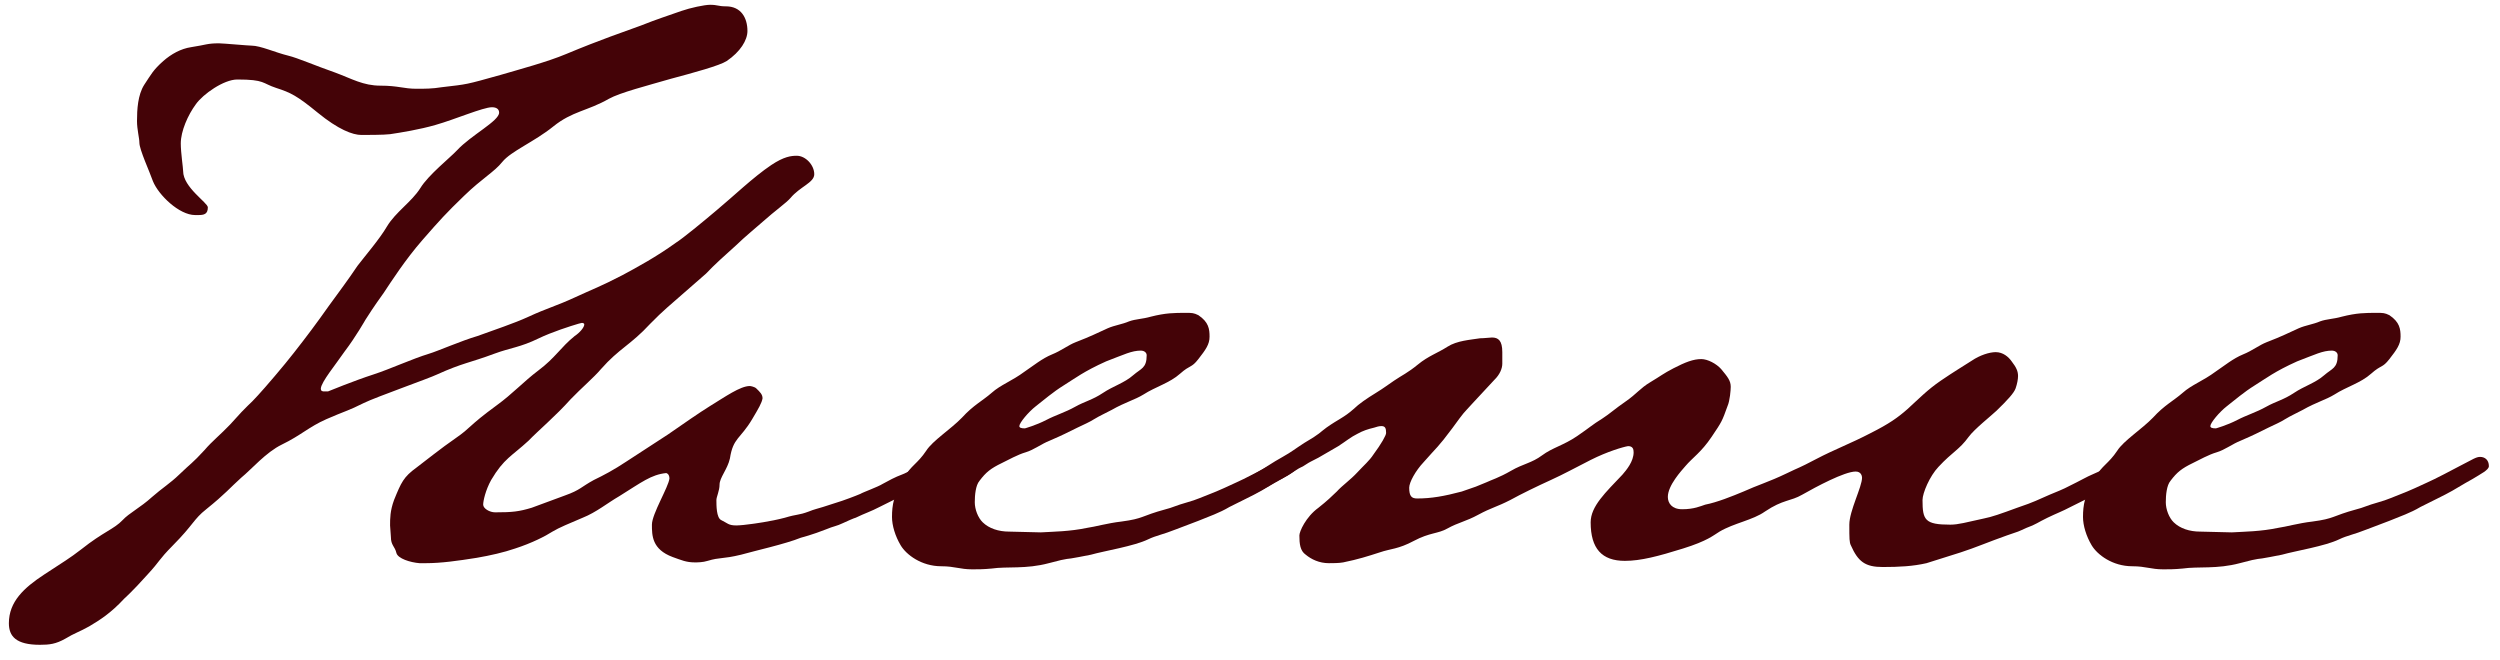
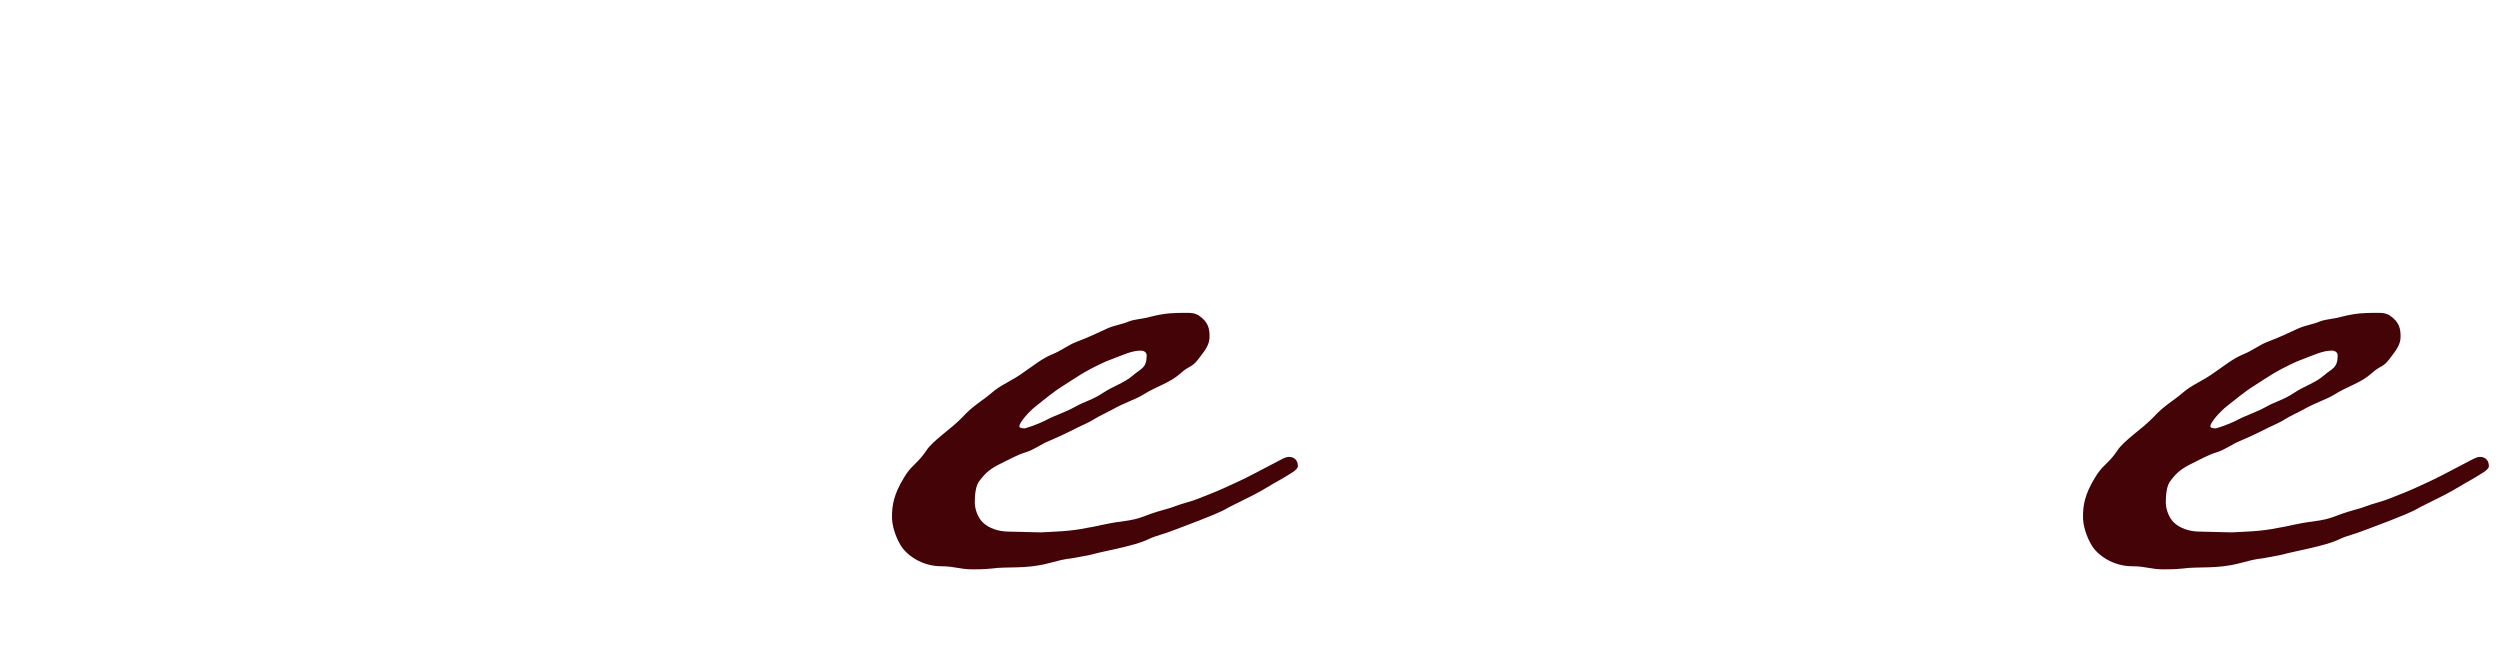
<svg xmlns="http://www.w3.org/2000/svg" id="Untitled-%u30DA%u30FC%u30B8%201" viewBox="0 0 125 33" style="background-color:#ffffff00" version="1.1" xml:space="preserve" x="0px" y="0px" width="125px" height="33px">
  <g id="%u30EC%u30A4%u30E4%u30FC%201">
    <g>
-       <path d="M 21.455 17.685 C 21.852 17.569 23.087 17.03 23.881 16.799 C 24.718 16.49 25.672 16.183 26.427 15.836 C 27.343 15.412 27.822 15.296 28.737 14.873 C 29.652 14.449 30.01 14.335 31.124 13.756 C 31.84 13.372 32.835 12.832 33.789 12.14 C 34.109 11.946 35.184 11.061 35.82 10.522 C 36.656 9.829 37.65 8.866 38.566 8.25 C 39.202 7.827 39.56 7.788 39.839 7.788 C 40.277 7.788 40.713 8.25 40.713 8.712 C 40.713 9.135 39.999 9.328 39.519 9.906 C 39.321 10.137 38.725 10.561 38.166 11.061 C 37.73 11.446 37.251 11.832 36.815 12.255 C 36.256 12.755 35.699 13.256 35.302 13.68 L 34.068 14.758 C 33.591 15.182 33.153 15.528 32.516 16.183 C 31.521 17.261 30.964 17.415 30.049 18.454 C 29.691 18.878 29.054 19.417 28.538 19.956 C 27.781 20.803 26.907 21.535 26.427 22.035 C 25.592 22.806 25.195 22.922 24.558 24 C 24.28 24.5 24.159 25.04 24.159 25.232 C 24.159 25.425 24.479 25.617 24.757 25.617 C 25.633 25.617 25.951 25.578 26.587 25.387 L 28.258 24.77 C 29.015 24.5 29.054 24.346 29.691 24 C 30.17 23.769 30.686 23.499 31.322 23.075 L 33.392 21.728 C 34.227 21.149 34.944 20.649 35.501 20.302 C 36.256 19.841 37.014 19.301 37.491 19.301 C 37.529 19.301 37.73 19.34 37.81 19.417 C 38.009 19.609 38.127 19.725 38.127 19.917 C 38.089 20.149 37.929 20.419 37.609 20.958 C 37.014 21.959 36.656 21.882 36.496 22.922 C 36.377 23.461 35.978 23.884 35.978 24.23 C 35.978 24.538 35.82 24.846 35.82 25.001 C 35.82 25.27 35.82 25.887 36.058 26.003 C 36.377 26.156 36.416 26.272 36.815 26.272 C 36.973 26.272 37.372 26.233 37.609 26.195 C 37.609 26.195 38.525 26.079 39.241 25.887 C 39.878 25.694 39.919 25.771 40.434 25.578 C 40.713 25.462 40.914 25.425 41.151 25.348 L 42.107 25.04 C 42.664 24.846 43.022 24.693 43.022 24.693 C 43.141 24.615 43.896 24.346 44.136 24.193 C 44.414 24.038 44.773 23.846 45.092 23.73 C 45.409 23.614 45.806 23.345 46.126 23.191 C 46.724 22.922 46.603 22.883 46.922 22.845 C 47.16 22.883 47.399 22.998 47.399 23.306 C 47.399 23.499 47.002 23.692 46.564 23.961 C 46.564 23.961 46.007 24.269 45.569 24.538 C 45.092 24.809 44.654 25.001 43.976 25.348 C 43.538 25.578 43.26 25.656 42.783 25.887 C 42.744 25.887 42.306 26.079 42.146 26.156 C 41.829 26.311 41.669 26.311 41.311 26.464 C 40.635 26.734 40.037 26.888 40.037 26.888 C 39.282 27.196 37.73 27.543 37.053 27.735 C 36.099 27.966 36.019 27.851 35.382 28.043 C 35.142 28.12 34.864 28.12 34.745 28.12 C 34.307 28.12 34.068 28.005 33.632 27.851 C 32.596 27.466 32.596 26.772 32.596 26.233 C 32.596 25.694 33.431 24.346 33.472 23.922 C 33.472 23.807 33.431 23.692 33.312 23.653 C 32.557 23.73 32.078 24.116 30.964 24.809 C 30.369 25.154 29.812 25.617 29.134 25.887 C 28.497 26.156 27.94 26.387 27.623 26.58 C 27.265 26.811 26.587 27.157 25.752 27.427 C 25.195 27.619 24.517 27.774 23.842 27.89 C 22.886 28.043 22.05 28.159 21.295 28.159 L 20.976 28.159 C 20.499 28.12 19.903 27.927 19.823 27.658 C 19.743 27.311 19.545 27.273 19.545 26.849 L 19.504 26.272 C 19.504 25.925 19.504 25.54 19.702 25.001 C 20.061 24.116 20.181 23.846 20.818 23.384 C 21.177 23.114 22.092 22.382 22.767 21.92 C 23.602 21.343 23.365 21.343 24.837 20.264 C 25.633 19.687 26.19 19.071 26.907 18.532 C 27.781 17.877 28.02 17.377 28.737 16.799 C 28.974 16.645 29.214 16.375 29.214 16.221 C 29.214 16.183 29.175 16.145 29.095 16.145 C 29.054 16.145 28.974 16.183 28.935 16.183 C 28.538 16.298 27.582 16.606 26.945 16.914 C 25.992 17.377 25.553 17.377 24.718 17.685 C 23.484 18.146 23.125 18.146 21.852 18.724 C 21.455 18.917 18.828 19.841 18.192 20.149 C 17.436 20.534 17.197 20.572 16.32 20.958 C 15.446 21.343 15.047 21.766 14.093 22.228 C 13.297 22.614 12.58 23.461 12.062 23.884 C 11.505 24.385 11.268 24.693 10.312 25.462 C 9.675 25.964 9.675 26.233 8.641 27.273 C 7.884 28.043 8.043 28.005 7.368 28.736 C 6.611 29.583 6.213 29.93 6.213 29.93 C 5.538 30.661 4.981 31.008 4.463 31.316 C 3.986 31.586 3.708 31.663 3.269 31.932 C 2.79 32.203 2.473 32.24 1.996 32.24 C 0.803 32.24 0.444 31.817 0.444 31.162 C 0.444 30.083 1.2 29.391 2.195 28.736 C 3.19 28.082 3.468 27.927 4.064 27.466 C 5.18 26.58 5.695 26.464 6.133 26.003 C 6.453 25.656 7.01 25.387 7.606 24.846 C 8.085 24.424 8.523 24.154 8.959 23.73 C 9.556 23.153 9.595 23.191 10.232 22.498 C 10.59 22.074 11.069 21.69 11.505 21.227 C 12.5 20.11 12.421 20.302 12.9 19.764 C 13.258 19.379 14.212 18.262 14.689 17.646 C 15.325 16.837 15.843 16.145 16.441 15.296 C 16.918 14.642 17.436 13.949 17.872 13.295 C 18.192 12.871 18.988 11.946 19.344 11.33 C 19.782 10.599 20.579 10.098 21.017 9.405 C 21.414 8.751 22.53 7.864 22.847 7.519 C 23.564 6.748 24.956 6.054 24.956 5.631 C 24.956 5.438 24.796 5.362 24.597 5.362 C 24.159 5.362 22.728 5.978 21.772 6.248 C 20.976 6.479 20.022 6.632 19.504 6.709 C 19.225 6.748 18.271 6.748 18.071 6.748 C 17.635 6.748 16.918 6.479 15.882 5.631 C 14.848 4.784 14.531 4.63 13.815 4.399 C 13.098 4.167 13.258 3.975 11.864 3.975 C 11.188 3.975 10.152 4.707 9.796 5.207 C 9.397 5.746 9.039 6.556 9.039 7.172 C 9.039 7.633 9.157 8.404 9.157 8.557 C 9.157 9.367 10.392 10.137 10.392 10.367 C 10.392 10.714 10.193 10.753 9.915 10.753 L 9.755 10.753 C 8.959 10.753 7.925 9.751 7.646 9.059 C 7.487 8.596 6.969 7.48 6.969 7.133 C 6.969 6.902 6.85 6.479 6.85 6.054 C 6.85 5.477 6.891 4.746 7.208 4.245 C 7.567 3.706 7.646 3.514 8.164 3.051 C 8.562 2.704 9.039 2.435 9.556 2.358 C 10.312 2.243 10.353 2.166 10.948 2.166 C 11.147 2.166 12.421 2.282 12.58 2.282 C 13.018 2.282 13.774 2.628 14.41 2.782 C 14.889 2.898 15.764 3.282 16.759 3.629 C 17.594 3.937 18.151 4.283 19.027 4.283 C 19.903 4.283 20.181 4.438 20.818 4.438 C 21.256 4.438 21.613 4.438 22.092 4.36 C 23.404 4.206 23.244 4.245 25.035 3.744 C 25.951 3.475 27.384 3.09 28.299 2.704 C 30.049 1.973 31.204 1.588 32.039 1.28 C 32.915 0.933 33.312 0.817 34.068 0.548 C 34.506 0.394 35.222 0.24 35.501 0.24 C 35.898 0.24 35.898 0.317 36.297 0.317 C 37.053 0.317 37.372 0.894 37.372 1.55 C 37.372 2.012 37.014 2.59 36.336 3.051 C 35.978 3.282 34.704 3.629 33.552 3.937 C 32.358 4.283 31.005 4.63 30.448 4.938 C 29.373 5.554 28.616 5.554 27.662 6.325 C 26.706 7.095 25.553 7.557 25.115 8.096 C 24.718 8.596 24.12 8.904 23.205 9.79 C 22.29 10.675 22.012 10.983 21.136 11.985 C 20.261 12.986 19.545 14.103 19.187 14.642 C 18.947 14.988 18.787 15.182 18.271 15.99 C 18.271 15.99 17.792 16.837 17.235 17.569 C 16.759 18.262 16.083 19.071 16.042 19.417 C 16.042 19.571 16.122 19.571 16.241 19.571 L 16.4 19.571 C 16.4 19.571 17.715 19.032 18.669 18.724 C 19.504 18.454 20.579 17.954 21.455 17.685 Z" fill="#440307" />
      <path d="M 49.575 28.428 C 49.175 28.467 48.858 28.467 48.619 28.467 C 47.982 28.467 47.745 28.313 47.067 28.313 C 46.072 28.313 45.316 27.735 45.038 27.273 C 44.76 26.811 44.6 26.272 44.6 25.848 C 44.6 25.27 44.68 24.731 45.198 23.884 C 45.554 23.267 45.873 23.191 46.311 22.537 C 46.629 22.035 47.544 21.458 48.101 20.88 C 48.66 20.264 49.137 20.033 49.575 19.648 C 50.052 19.225 50.57 19.071 51.245 18.57 C 51.642 18.301 52.121 17.915 52.598 17.722 C 53.075 17.53 53.395 17.261 53.792 17.106 C 54.588 16.799 54.787 16.683 55.385 16.414 C 55.741 16.259 56.099 16.221 56.457 16.067 C 56.777 15.951 57.135 15.951 57.532 15.836 C 58.288 15.643 58.726 15.643 59.282 15.643 C 59.602 15.643 59.682 15.643 59.919 15.759 C 60.437 16.106 60.478 16.453 60.478 16.837 C 60.478 17.222 60.278 17.492 59.919 17.954 C 59.561 18.416 59.522 18.224 59.004 18.685 C 58.488 19.148 57.772 19.34 57.174 19.725 C 56.736 19.995 56.259 20.11 55.583 20.496 C 55.225 20.688 55.026 20.765 54.707 20.958 C 54.467 21.112 54.189 21.227 53.872 21.381 C 53.235 21.69 53.274 21.69 52.48 22.035 C 52.08 22.19 51.683 22.498 51.286 22.614 C 50.887 22.729 50.41 22.998 50.091 23.153 C 49.534 23.422 49.296 23.614 48.977 24.038 C 48.778 24.269 48.739 24.77 48.739 25.116 C 48.739 25.462 48.897 25.887 49.137 26.117 C 49.454 26.425 49.933 26.58 50.449 26.58 L 52.042 26.619 C 52.678 26.58 53.475 26.58 54.39 26.387 C 54.707 26.348 55.385 26.156 56.06 26.079 C 57.215 25.925 57.014 25.809 58.288 25.462 C 58.607 25.387 58.806 25.27 59.362 25.116 C 59.8 25.001 60.2 24.809 60.517 24.693 C 60.834 24.577 61.592 24.23 61.829 24.116 C 62.188 23.961 63.064 23.499 63.502 23.267 C 64.098 22.961 64.257 22.845 64.456 22.845 C 64.695 22.845 64.894 22.998 64.894 23.306 C 64.894 23.499 64.497 23.692 64.059 23.961 C 64.059 23.961 63.502 24.269 63.064 24.538 C 62.587 24.809 62.149 25.001 61.473 25.348 C 60.955 25.656 60.478 25.809 59.919 26.041 L 58.806 26.464 C 58.13 26.734 57.811 26.772 57.413 26.964 C 56.697 27.311 55.225 27.543 54.547 27.735 L 53.952 27.851 C 53.194 28.005 53.593 27.851 52.439 28.159 C 51.286 28.467 50.369 28.313 49.575 28.428 ZM 57.334 17.761 C 57.334 17.607 57.174 17.53 57.055 17.53 C 56.578 17.53 56.22 17.722 55.305 18.069 C 54.189 18.57 53.753 18.917 53.194 19.264 C 52.637 19.609 52.201 19.995 51.802 20.302 C 51.405 20.611 50.967 21.149 50.967 21.304 C 50.967 21.381 51.047 21.419 51.245 21.419 C 51.245 21.419 51.802 21.265 52.32 20.996 C 52.758 20.765 53.274 20.611 53.753 20.341 C 54.23 20.072 54.627 19.995 55.145 19.648 C 55.663 19.301 56.22 19.148 56.658 18.762 C 57.055 18.416 57.334 18.416 57.334 17.761 Z" fill="#440307" />
-       <path d="M 100.343 26.772 C 99.469 27.08 98.753 27.388 98.036 27.619 L 96.325 28.159 C 95.649 28.313 94.971 28.351 94.136 28.351 C 93.262 28.351 92.904 28.082 92.546 27.273 C 92.466 27.119 92.466 26.927 92.466 26.233 C 92.466 25.54 93.102 24.346 93.102 23.884 C 93.102 23.807 93.061 23.577 92.783 23.577 C 92.226 23.577 90.793 24.346 90.117 24.731 C 89.52 25.078 89.163 24.962 88.246 25.578 C 87.65 26.003 86.695 26.156 85.978 26.58 C 85.661 26.772 85.382 27.042 84.148 27.427 C 82.915 27.812 82.039 28.043 81.243 28.043 C 80.09 28.043 79.533 27.427 79.533 26.117 C 79.533 25.309 80.289 24.615 81.124 23.73 C 81.323 23.499 81.681 23.075 81.681 22.614 C 81.681 22.459 81.642 22.306 81.403 22.306 C 81.165 22.344 80.369 22.575 79.533 22.998 C 78.696 23.422 78.219 23.692 77.543 24 C 76.866 24.308 76.072 24.693 75.513 25.001 C 74.837 25.348 74.559 25.387 73.922 25.732 C 73.285 26.079 72.927 26.117 72.37 26.425 C 71.893 26.695 71.494 26.619 70.697 27.042 C 69.903 27.466 69.545 27.427 68.988 27.619 C 68.39 27.812 67.913 27.966 67.158 28.12 C 66.957 28.159 66.599 28.159 66.442 28.159 C 65.962 28.159 65.565 27.966 65.287 27.735 C 65.008 27.543 64.969 27.196 64.969 26.772 C 64.969 26.58 65.287 25.848 65.923 25.387 C 66.362 25.04 66.599 24.809 66.839 24.577 C 67.117 24.269 67.516 24 67.872 23.614 C 68.192 23.267 68.47 23.037 68.669 22.729 C 69.068 22.19 69.305 21.766 69.305 21.651 C 69.305 21.419 69.267 21.304 69.068 21.304 C 68.947 21.304 68.829 21.343 68.71 21.381 C 68.39 21.458 68.151 21.535 67.872 21.69 C 67.555 21.843 67.277 22.074 66.918 22.306 L 65.923 22.883 C 65.485 23.114 65.526 23.075 65.287 23.23 C 65.008 23.422 65.168 23.267 64.689 23.577 C 64.212 23.922 64.052 23.922 63.616 24.193 C 63.057 24.538 62.462 24.809 62.462 24.809 C 62.222 24.924 62.024 25.078 61.745 25.116 C 61.547 25.116 61.387 25.001 61.387 24.809 C 61.387 24.462 61.864 24.23 62.222 24 C 62.501 23.807 62.74 23.692 62.74 23.692 C 63.338 23.345 63.575 23.153 64.132 22.845 C 64.611 22.575 64.73 22.459 65.207 22.151 C 66.003 21.69 66.003 21.612 66.321 21.381 C 66.918 20.958 67.197 20.88 67.674 20.457 C 67.952 20.187 68.351 19.917 68.79 19.648 C 69.226 19.379 69.305 19.301 69.705 19.032 C 70.102 18.762 70.38 18.648 70.898 18.224 C 71.414 17.799 71.893 17.646 72.37 17.338 C 72.847 17.03 73.525 16.991 74.002 16.914 C 74.2 16.914 74.518 16.875 74.597 16.875 C 74.917 16.875 75.115 17.03 75.115 17.607 L 75.115 18.185 C 75.115 18.416 74.997 18.724 74.718 18.993 L 73.644 20.149 C 73.087 20.765 73.285 20.496 72.61 21.419 C 71.893 22.382 71.852 22.344 71.177 23.114 C 70.777 23.538 70.46 24.116 70.46 24.385 C 70.46 24.809 70.579 24.924 70.857 24.924 C 71.574 24.924 72.21 24.809 73.087 24.577 C 73.883 24.308 73.762 24.346 74.319 24.116 C 74.559 24 74.956 23.884 75.553 23.538 C 76.149 23.191 76.587 23.153 77.105 22.767 C 77.623 22.382 78.18 22.267 78.856 21.805 C 79.533 21.343 79.572 21.265 80.129 20.919 C 80.487 20.688 80.727 20.457 81.284 20.072 C 81.841 19.687 82 19.417 82.516 19.109 C 83.034 18.801 83.153 18.685 83.671 18.416 C 84.269 18.108 84.666 17.954 85.063 17.954 C 85.382 17.954 85.82 18.185 86.058 18.454 C 86.377 18.84 86.537 19.032 86.537 19.34 C 86.537 19.494 86.496 20.033 86.377 20.302 C 86.099 21.073 86.099 21.073 85.581 21.843 C 85.063 22.614 84.627 22.883 84.269 23.306 C 84.07 23.538 83.392 24.269 83.392 24.846 C 83.392 25.154 83.591 25.462 84.109 25.462 C 84.704 25.462 85.024 25.309 85.263 25.232 C 85.859 25.116 86.617 24.809 87.174 24.577 C 87.849 24.269 88.486 24.077 89.282 23.692 C 90.079 23.306 89.839 23.461 90.793 22.961 C 91.749 22.459 92.504 22.19 93.54 21.651 C 94.456 21.188 94.891 20.88 95.371 20.457 C 95.966 19.917 96.366 19.494 97.041 19.032 C 97.719 18.57 98.116 18.338 98.593 18.031 C 98.992 17.761 99.469 17.607 99.786 17.607 C 100.145 17.607 100.423 17.838 100.583 18.069 C 100.822 18.377 100.902 18.57 100.902 18.801 C 100.902 18.955 100.861 19.186 100.781 19.417 C 100.701 19.648 100.384 19.995 99.828 20.534 C 99.588 20.765 98.712 21.458 98.433 21.843 C 97.956 22.498 97.639 22.575 96.922 23.345 C 96.484 23.807 96.126 24.654 96.126 25.001 C 96.126 26.003 96.245 26.233 97.518 26.233 C 97.917 26.233 98.314 26.117 99.191 25.925 C 99.588 25.848 100.026 25.694 100.861 25.387 C 101.776 25.078 101.856 25.001 102.493 24.731 C 102.851 24.577 103.091 24.5 103.527 24.269 C 103.926 24.077 104.403 23.807 104.601 23.73 C 105.119 23.499 105.158 23.499 105.596 23.23 C 106.194 22.961 106.153 22.883 106.473 22.845 C 106.71 22.883 106.95 22.998 106.95 23.306 C 106.95 23.499 106.552 23.692 106.114 23.961 C 106.114 23.961 105.558 24.269 105.119 24.538 C 104.642 24.809 104.204 25.001 103.527 25.348 C 103.091 25.578 102.851 25.656 102.374 25.887 C 101.897 26.117 101.776 26.233 101.338 26.387 C 100.822 26.619 101.021 26.541 100.343 26.772 Z" fill="#440307" />
      <path d="M 109.125 28.428 C 108.726 28.467 108.409 28.467 108.169 28.467 C 107.532 28.467 107.295 28.313 106.617 28.313 C 105.622 28.313 104.867 27.735 104.588 27.273 C 104.31 26.811 104.15 26.272 104.15 25.848 C 104.15 25.27 104.23 24.731 104.748 23.884 C 105.104 23.267 105.424 23.191 105.862 22.537 C 106.179 22.035 107.094 21.458 107.651 20.88 C 108.21 20.264 108.687 20.033 109.125 19.648 C 109.602 19.225 110.12 19.071 110.796 18.57 C 111.193 18.301 111.672 17.915 112.149 17.722 C 112.626 17.53 112.945 17.261 113.342 17.106 C 114.139 16.799 114.337 16.683 114.935 16.414 C 115.291 16.259 115.65 16.221 116.008 16.067 C 116.327 15.951 116.686 15.951 117.083 15.836 C 117.838 15.643 118.276 15.643 118.833 15.643 C 119.152 15.643 119.232 15.643 119.47 15.759 C 119.987 16.106 120.029 16.453 120.029 16.837 C 120.029 17.222 119.828 17.492 119.47 17.954 C 119.111 18.416 119.073 18.224 118.555 18.685 C 118.039 19.148 117.322 19.34 116.724 19.725 C 116.286 19.995 115.809 20.11 115.134 20.496 C 114.775 20.688 114.577 20.765 114.257 20.958 C 114.018 21.112 113.74 21.227 113.422 21.381 C 112.785 21.69 112.824 21.69 112.03 22.035 C 111.631 22.19 111.234 22.498 110.837 22.614 C 110.437 22.729 109.96 22.998 109.641 23.153 C 109.084 23.422 108.847 23.614 108.527 24.038 C 108.329 24.269 108.29 24.77 108.29 25.116 C 108.29 25.462 108.447 25.887 108.687 26.117 C 109.004 26.425 109.483 26.58 109.999 26.58 L 111.592 26.619 C 112.229 26.58 113.025 26.58 113.94 26.387 C 114.257 26.348 114.935 26.156 115.611 26.079 C 116.765 25.925 116.565 25.809 117.838 25.462 C 118.157 25.387 118.356 25.27 118.913 25.116 C 119.351 25.001 119.75 24.809 120.067 24.693 C 120.385 24.577 121.142 24.23 121.38 24.116 C 121.738 23.961 122.614 23.499 123.052 23.267 C 123.648 22.961 123.808 22.845 124.006 22.845 C 124.246 22.845 124.444 22.998 124.444 23.306 C 124.444 23.499 124.047 23.692 123.609 23.961 C 123.609 23.961 123.052 24.269 122.614 24.538 C 122.137 24.809 121.699 25.001 121.024 25.348 C 120.506 25.656 120.029 25.809 119.47 26.041 L 118.356 26.464 C 117.68 26.734 117.361 26.772 116.964 26.964 C 116.247 27.311 114.775 27.543 114.098 27.735 L 113.502 27.851 C 112.745 28.005 113.144 27.851 111.989 28.159 C 110.837 28.467 109.919 28.313 109.125 28.428 ZM 116.884 17.761 C 116.884 17.607 116.724 17.53 116.606 17.53 C 116.129 17.53 115.77 17.722 114.855 18.069 C 113.74 18.57 113.303 18.917 112.745 19.264 C 112.188 19.609 111.752 19.995 111.353 20.302 C 110.955 20.611 110.517 21.149 110.517 21.304 C 110.517 21.381 110.597 21.419 110.796 21.419 C 110.796 21.419 111.353 21.265 111.87 20.996 C 112.309 20.765 112.824 20.611 113.303 20.341 C 113.781 20.072 114.178 19.995 114.696 19.648 C 115.214 19.301 115.77 19.148 116.209 18.762 C 116.606 18.416 116.884 18.416 116.884 17.761 Z" fill="#440307" />
    </g>
  </g>
</svg>